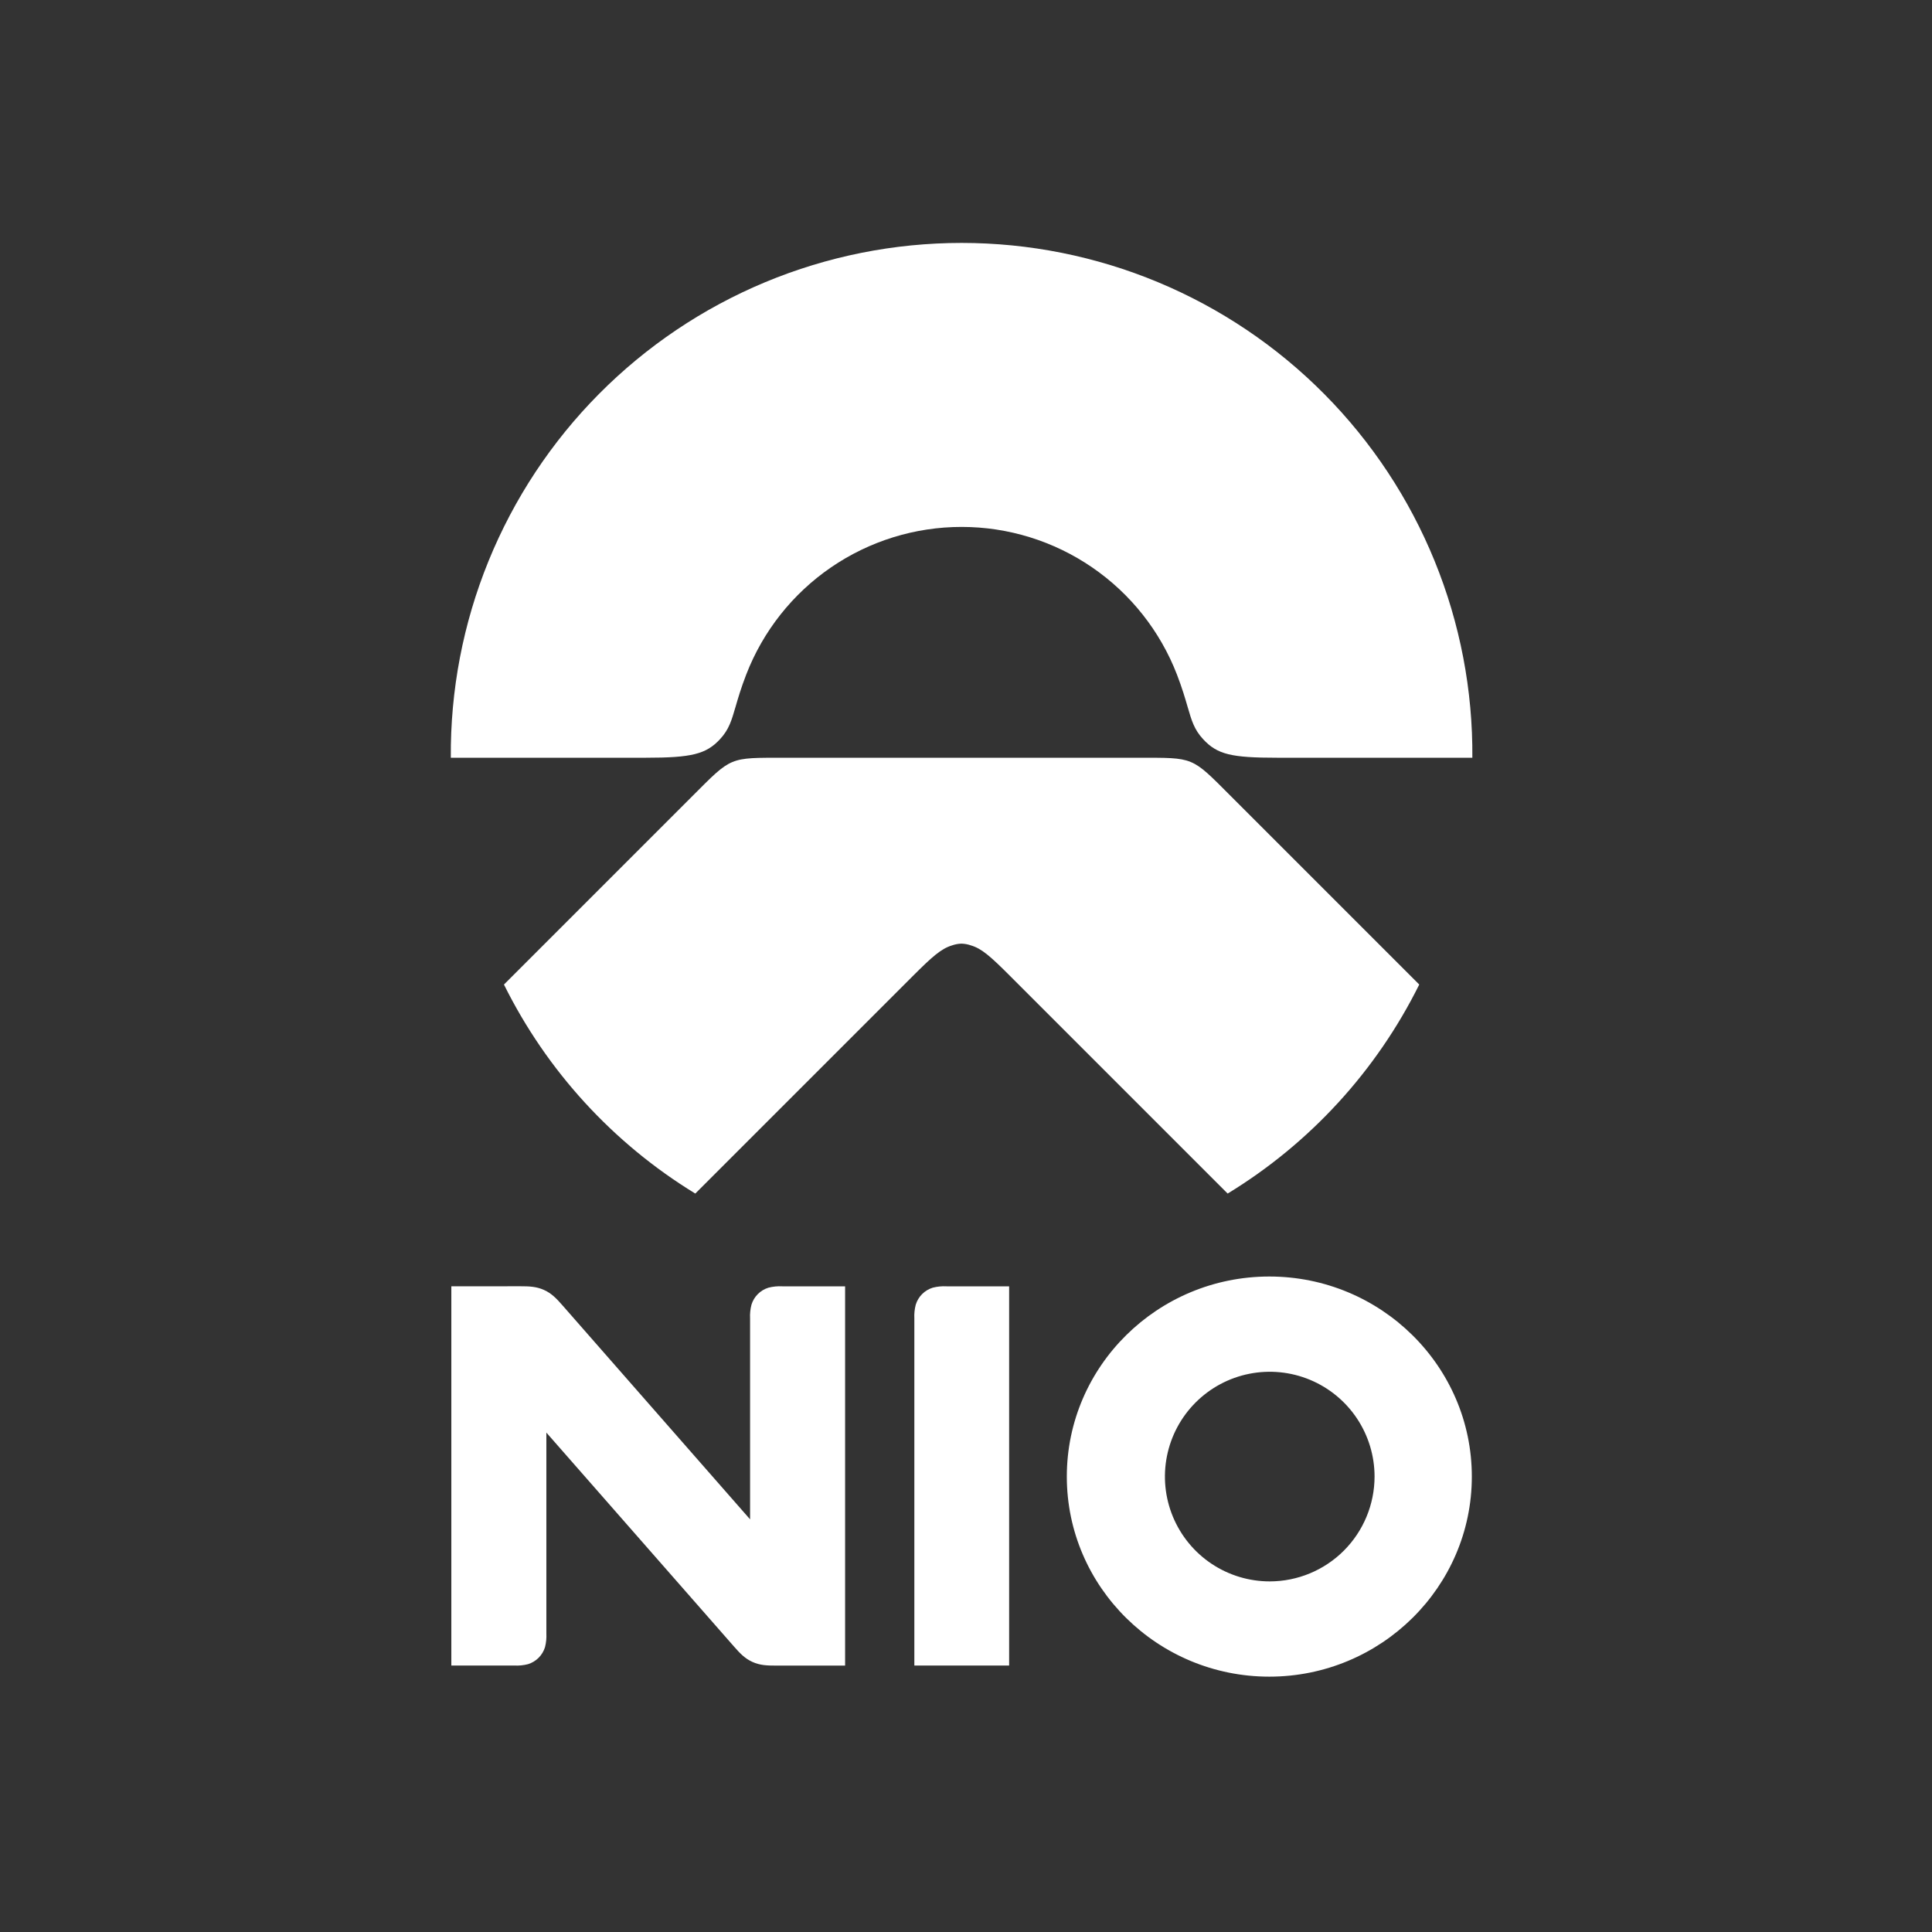
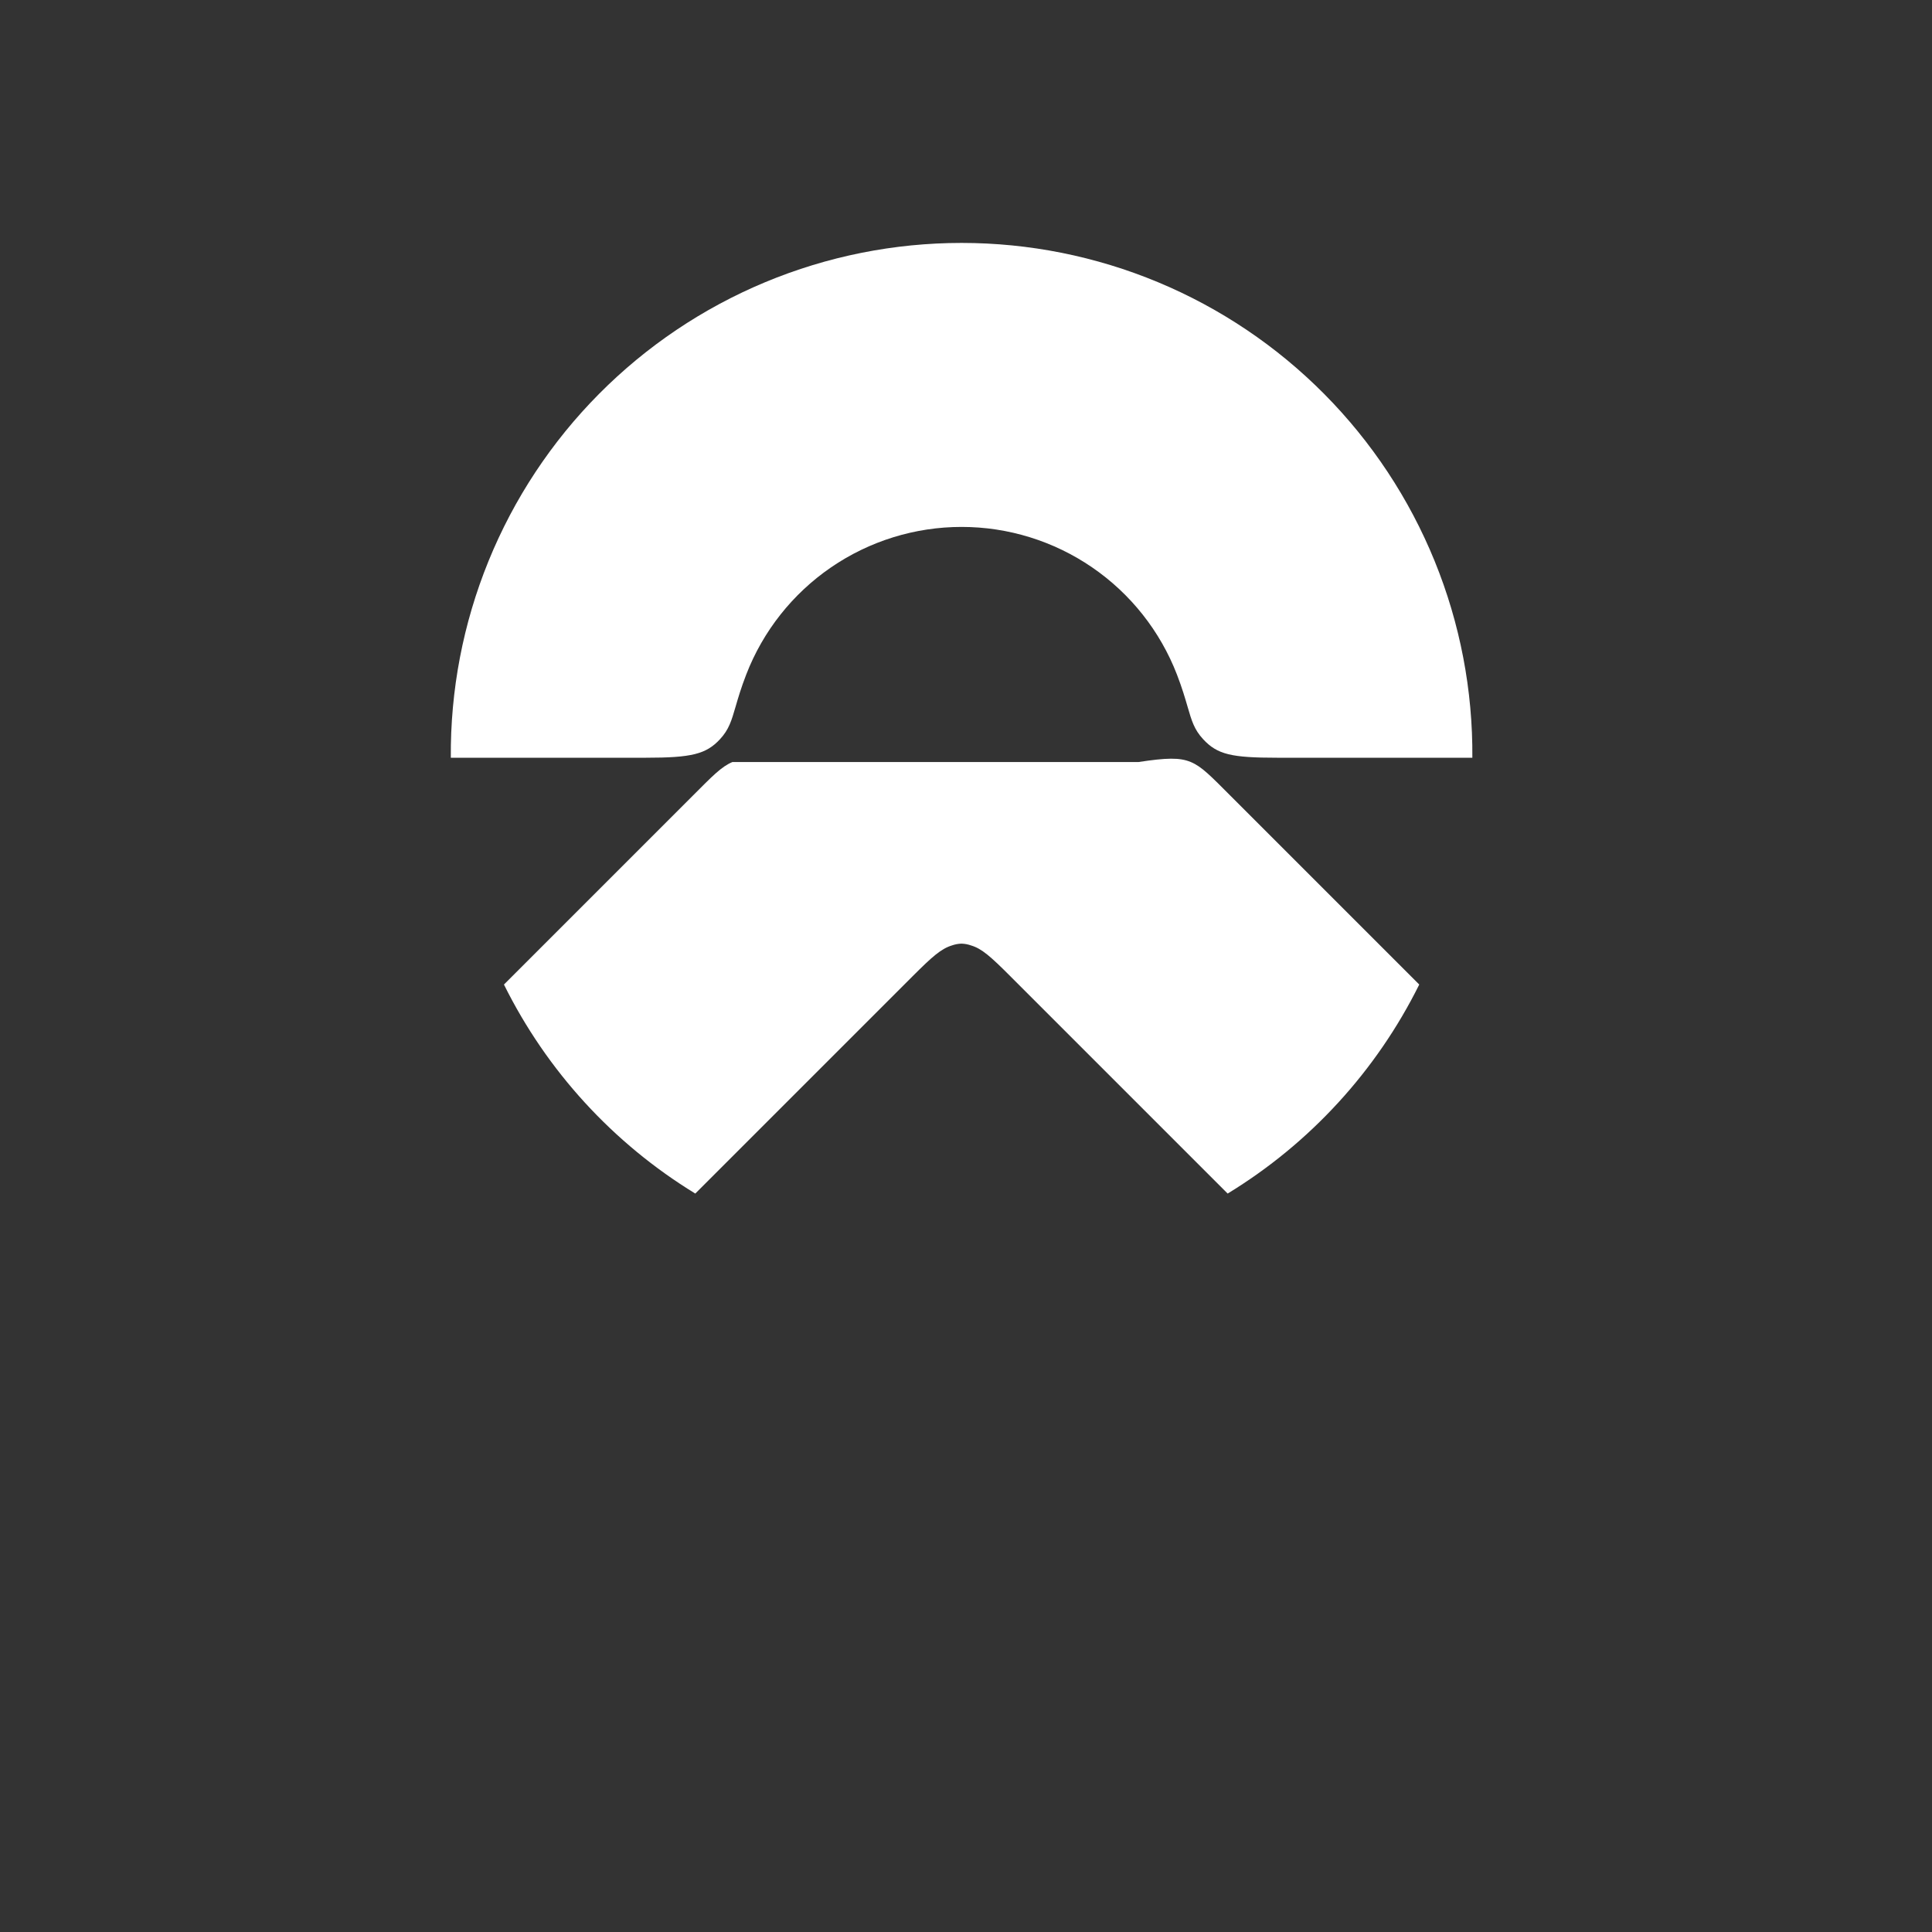
<svg xmlns="http://www.w3.org/2000/svg" width="300" height="300" viewBox="0 0 300 300" fill="none">
  <rect x="0" y="0" width="300" height="300" fill="#333333" stroke="none" />
  <path d="M114.221 109.736C114.599 108.434 115.062 106.84 115.87 104.752C118.479 98 123.069 92.197 129.039 88.104C135.008 84.011 142.076 81.82 149.314 81.82C156.552 81.82 163.62 84.011 169.59 88.104C175.559 92.197 180.15 98 182.759 104.752C183.564 106.843 184.027 108.436 184.405 109.736C185.043 111.93 185.437 113.285 186.825 114.785C189.035 117.172 191.256 117.66 198.286 117.66H228.626C228.709 107.192 226.718 96.811 222.769 87.116C218.82 77.421 212.991 68.604 205.618 61.173C198.245 53.741 189.474 47.843 179.811 43.818C170.147 39.793 159.783 37.721 149.314 37.721C138.846 37.721 128.481 39.793 118.818 43.818C109.154 47.843 100.383 53.741 93.01 61.173C85.637 68.604 79.808 77.421 75.859 87.116C71.911 96.811 69.92 107.192 70.002 117.66H100.328C107.383 117.66 109.647 117.108 111.799 114.785C113.188 113.287 113.584 111.925 114.221 109.736Z" fill="white" />
-   <path d="M191.074 123.572L220.38 152.879C213.726 166.289 203.412 177.542 190.63 185.336L156.874 151.579C153.802 148.507 152.443 147.296 150.774 146.804C150.299 146.635 149.801 146.542 149.297 146.528C148.793 146.543 148.295 146.636 147.82 146.804C146.151 147.316 144.793 148.507 141.721 151.579L107.964 185.336C95.198 177.535 84.898 166.283 78.253 152.879L107.56 123.572C110.616 120.516 112.016 119.039 113.733 118.326C115.453 117.612 117.492 117.665 121.837 117.665H176.797C181.137 117.665 183.175 117.61 184.895 118.323C186.613 119.035 188.013 120.512 191.074 123.572Z" fill="white" />
-   <path d="M197.098 198.217C179.76 198.217 165.655 212.153 165.655 229.284C165.655 246.414 179.76 260.35 197.098 260.35C214.437 260.35 228.545 246.414 228.545 229.284C228.545 212.153 214.44 198.217 197.098 198.217ZM197.169 245.559C193.949 245.56 190.802 244.606 188.125 242.818C185.448 241.03 183.361 238.488 182.129 235.514C180.897 232.54 180.574 229.267 181.202 226.109C181.83 222.952 183.38 220.051 185.657 217.775C187.933 215.498 190.833 213.948 193.991 213.32C197.148 212.692 200.421 213.015 203.395 214.247C206.369 215.48 208.911 217.566 210.699 220.243C212.488 222.921 213.442 226.068 213.441 229.287C213.435 233.601 211.719 237.737 208.669 240.787C205.618 243.838 201.483 245.554 197.169 245.559ZM141.98 204.726V258.623H156.697V199.74H146.966C146.248 199.701 145.529 199.772 144.834 199.951C144.212 200.143 143.646 200.484 143.186 200.945C142.726 201.405 142.386 201.971 142.195 202.594C142.014 203.289 141.942 204.008 141.98 204.726ZM70.083 199.74V258.623H79.854C80.571 258.662 81.29 258.591 81.986 258.412C82.609 258.221 83.175 257.88 83.636 257.42C84.097 256.959 84.437 256.392 84.628 255.77C84.806 255.075 84.877 254.357 84.839 253.641V222.451L113.985 255.685C114.893 256.719 115.649 257.522 116.831 258.06C118.014 258.598 119.115 258.633 120.494 258.633H131.228V199.74H121.458C120.741 199.701 120.021 199.772 119.326 199.951C118.703 200.141 118.136 200.482 117.676 200.943C117.216 201.404 116.876 201.97 116.687 202.594C116.506 203.289 116.434 204.008 116.472 204.726V235.923L87.33 202.682C86.419 201.644 85.662 200.841 84.48 200.307C83.298 199.772 82.197 199.73 80.818 199.73L70.083 199.74Z" fill="white" />
+   <path d="M191.074 123.572L220.38 152.879C213.726 166.289 203.412 177.542 190.63 185.336L156.874 151.579C153.802 148.507 152.443 147.296 150.774 146.804C150.299 146.635 149.801 146.542 149.297 146.528C148.793 146.543 148.295 146.636 147.82 146.804C146.151 147.316 144.793 148.507 141.721 151.579L107.964 185.336C95.198 177.535 84.898 166.283 78.253 152.879L107.56 123.572C110.616 120.516 112.016 119.039 113.733 118.326H176.797C181.137 117.665 183.175 117.61 184.895 118.323C186.613 119.035 188.013 120.512 191.074 123.572Z" fill="white" />
</svg>